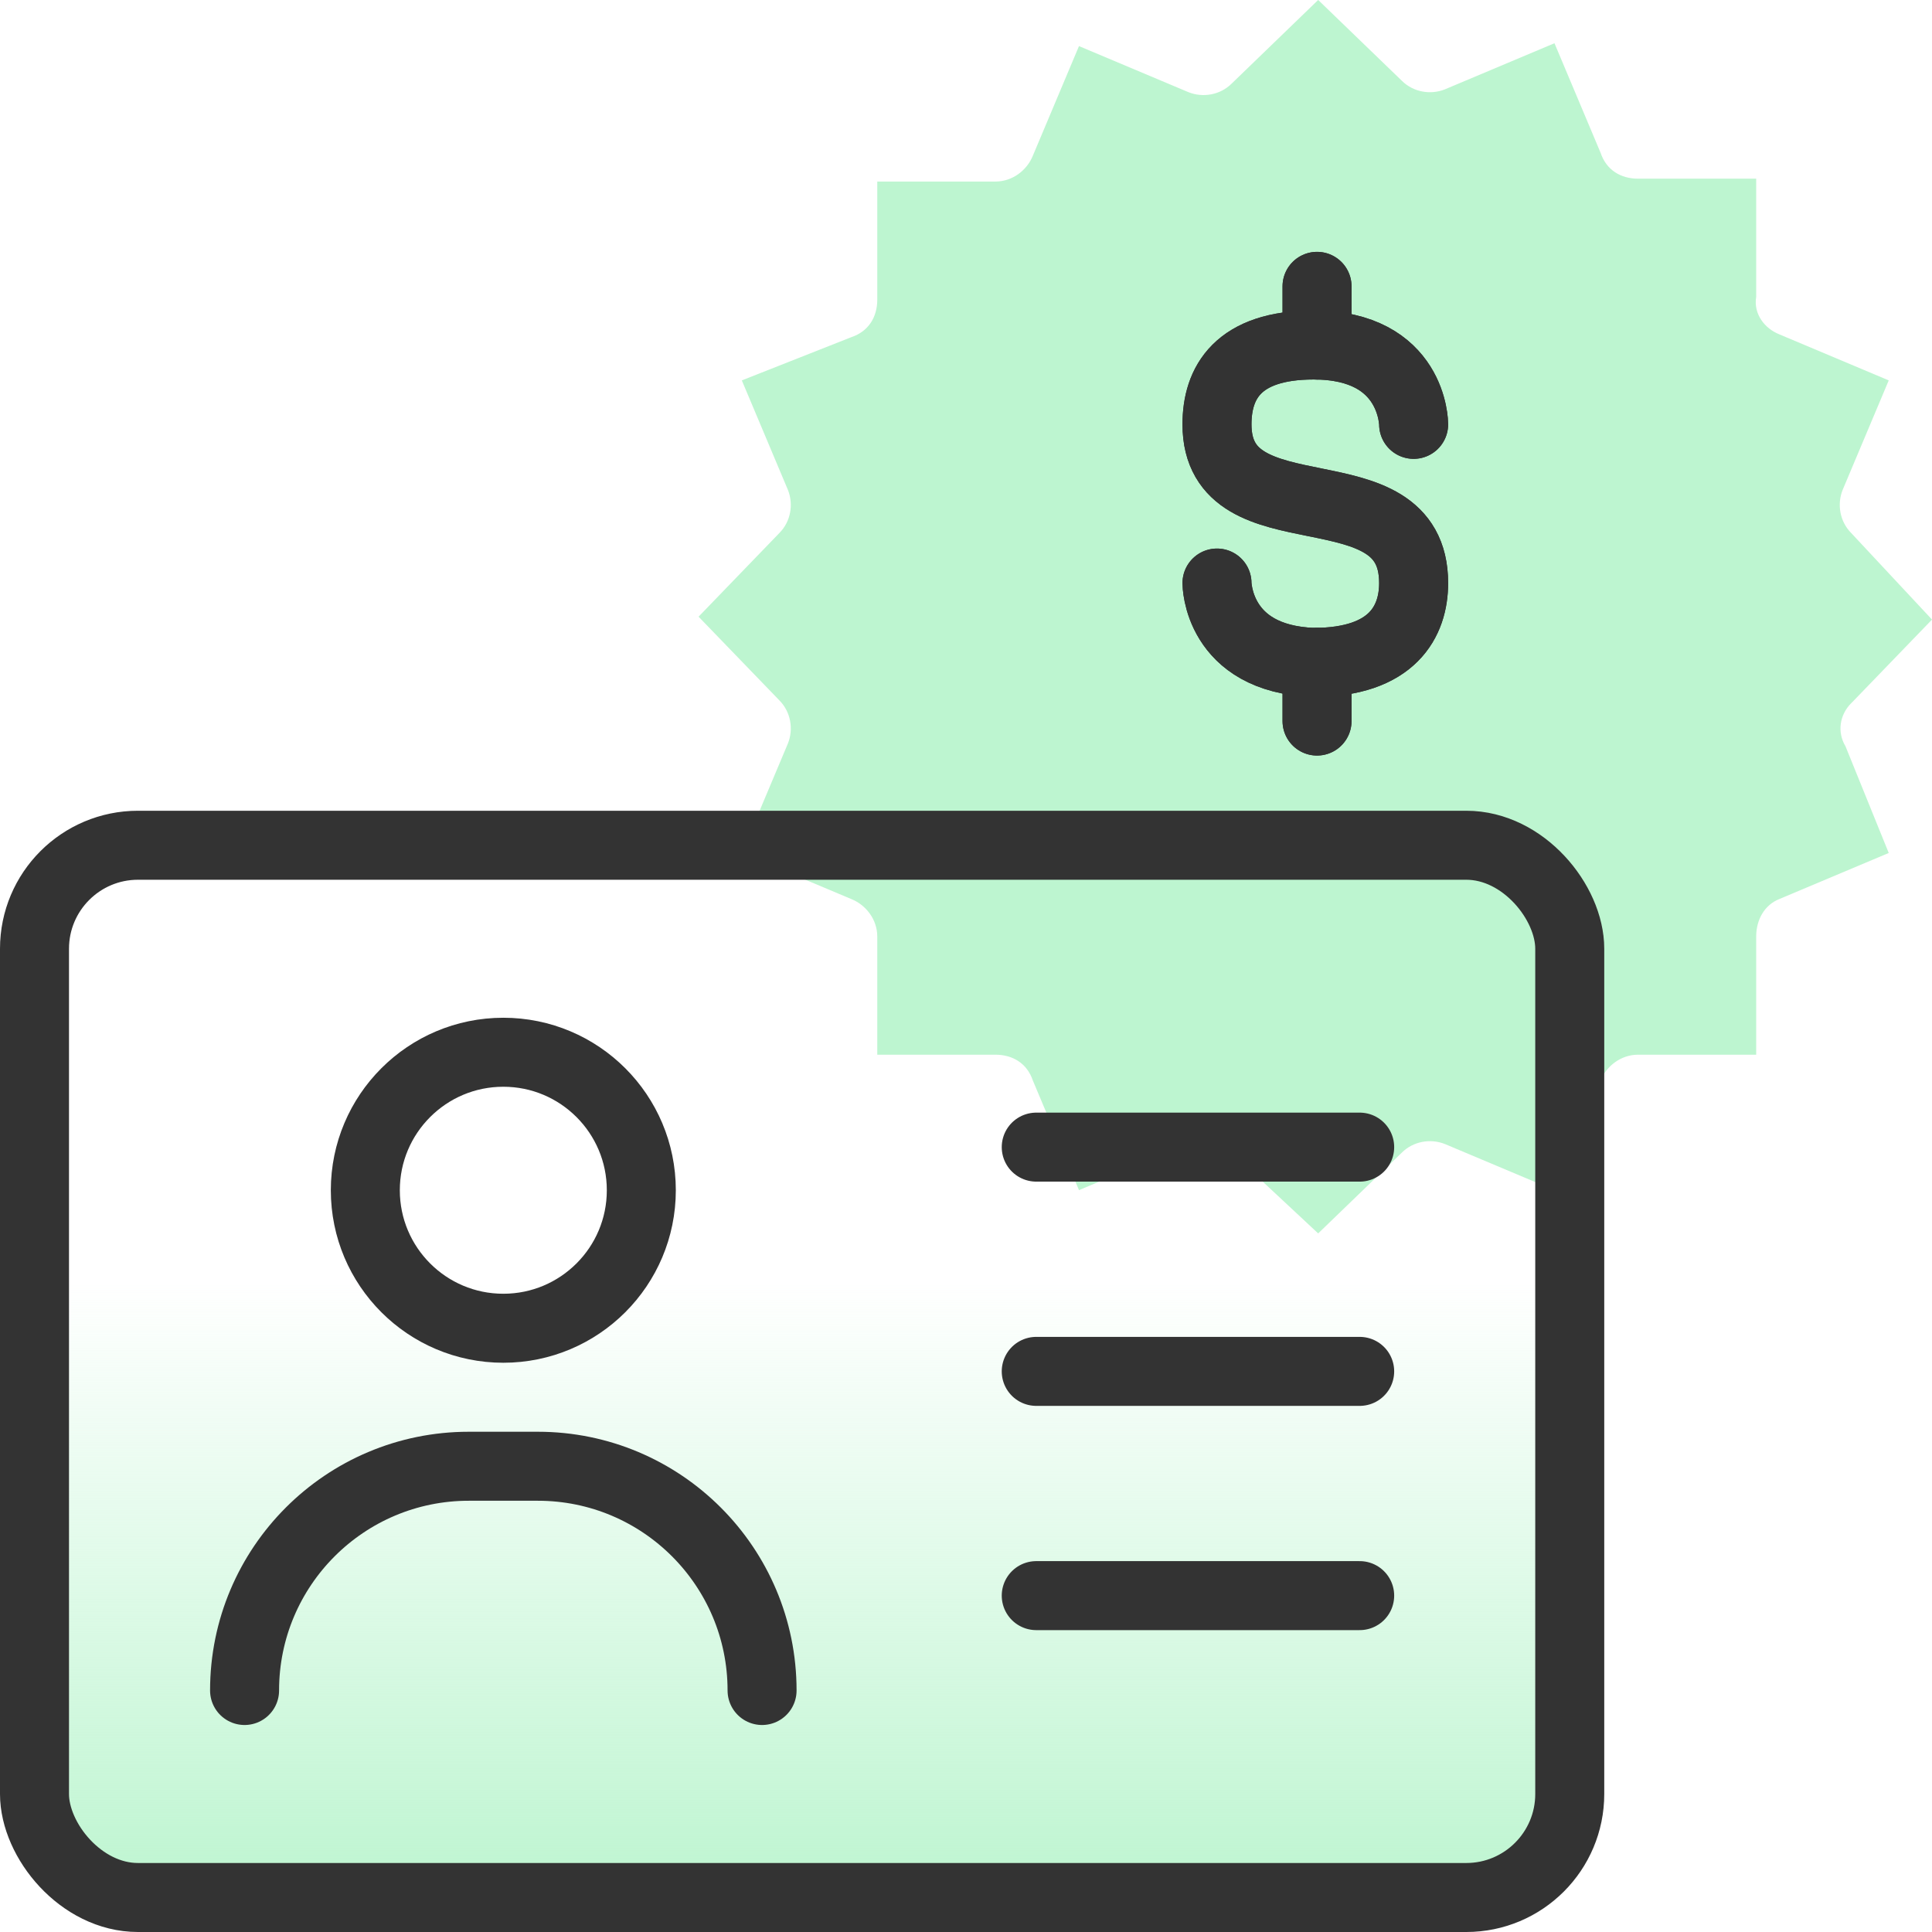
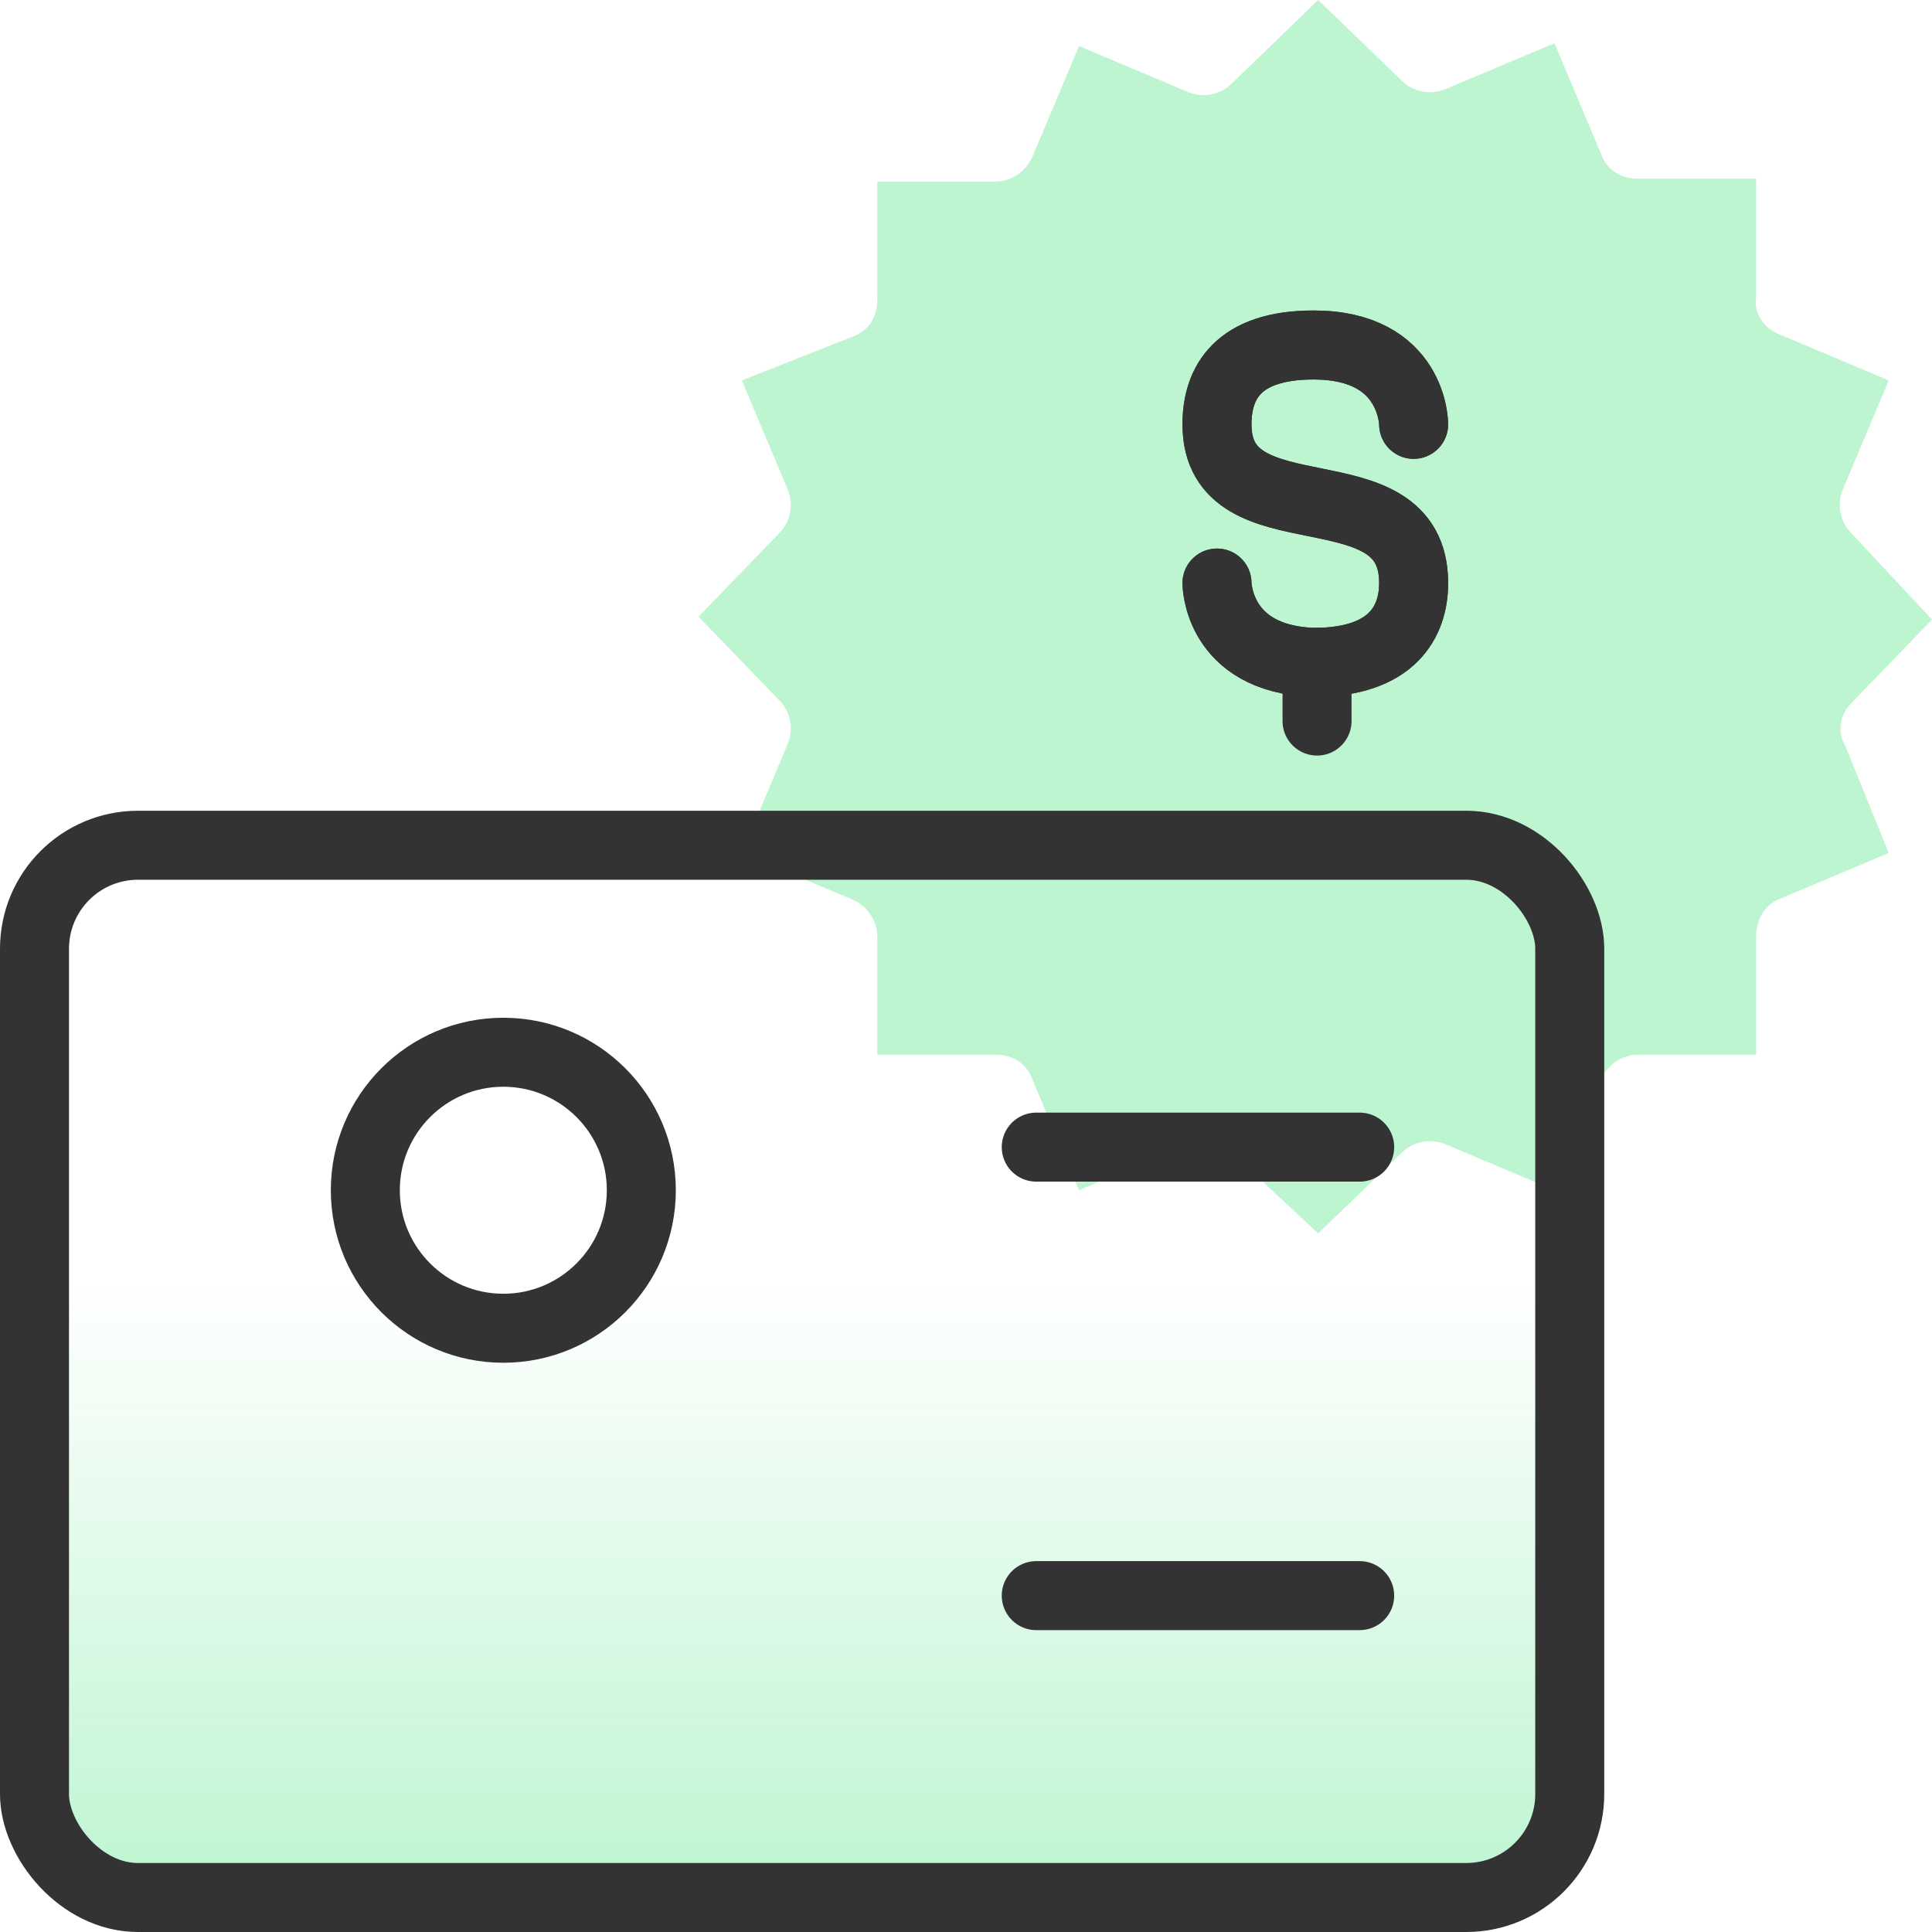
<svg xmlns="http://www.w3.org/2000/svg" id="Layer_1" width="56" height="56" version="1.1" viewBox="0 0 56 56">
  <defs>
    <style>
      .st0 {
        stroke-linecap: round;
        stroke-linejoin: round;
      }

      .st0, .st1 {
        fill: none;
        stroke: #333;
        stroke-width: 2px;
      }

      .st2 {
        fill: #bdf5d0;
      }

      .st3 {
        fill: url(#linear-gradient);
      }
    </style>
    <linearGradient id="linear-gradient" x1="23.25" y1="55" x2="23.25" y2="24.638" gradientUnits="userSpaceOnUse">
      <stop offset="0" stop-color="#bdf5d0" />
      <stop offset=".588" stop-color="#bdf5d0" stop-opacity="0" />
    </linearGradient>
  </defs>
  <g>
    <path class="st2" d="M53.661,20.381l2.339-2.422-2.339-2.506c-.334-.334-.418-.835-.251-1.253l1.336-3.174-3.174-1.336c-.418-.167-.752-.585-.668-1.086v-3.425h-3.425c-.501,0-.919-.251-1.086-.752l-1.336-3.174-3.174,1.336c-.418.167-.919.084-1.253-.251l-2.422-2.339-2.506,2.422c-.334.334-.835.418-1.253.251l-3.174-1.336-1.336,3.174c-.167.418-.585.752-1.086.752h-3.425v3.425c0,.501-.251.919-.752,1.086l-3.174,1.253,1.336,3.174c.167.418.084.919-.251,1.253l-2.339,2.422,2.339,2.422c.334.334.418.835.251,1.253l-1.336,3.174,3.174,1.336c.418.167.752.585.752,1.086v3.425h3.425c.501,0,.919.251,1.086.752l1.336,3.174,3.174-1.336c.418-.167.919-.084,1.253.251l2.506,2.339,2.422-2.339c.334-.334.835-.418,1.253-.251l3.174,1.336,1.336-3.174c.167-.418.585-.752,1.086-.752h3.425v-3.425c0-.501.251-.919.668-1.086l3.174-1.336-1.253-3.091c-.251-.418-.167-.919.167-1.253Z" />
    <g>
      <g>
        <path class="st0" d="M40.975,12.3s0-2.3-2.9-2.3c-2.2,0-2.8,1.1-2.8,2.3,0,3.4,5.7,1.1,5.7,4.6,0,1.1-.6,2.3-2.9,2.3-2.8-.1-2.8-2.3-2.8-2.3" />
-         <line class="st0" x1="38.175" y1="10" x2="38.175" y2="8.3" />
        <line class="st0" x1="38.175" y1="20.9" x2="38.175" y2="19.2" />
      </g>
      <g>
        <path class="st0" d="M40.975,12.3s0-2.3-2.9-2.3c-2.2,0-2.8,1.1-2.8,2.3,0,3.4,5.7,1.1,5.7,4.6,0,1.1-.6,2.3-2.9,2.3-2.8-.1-2.8-2.3-2.8-2.3" />
-         <line class="st0" x1="38.175" y1="10" x2="38.175" y2="8.3" />
-         <line class="st0" x1="38.175" y1="20.9" x2="38.175" y2="19.2" />
      </g>
    </g>
  </g>
  <g>
    <rect class="st3" x="1" y="24.5" width="44.5" height="30.5" rx="3" ry="3" />
    <rect class="st0" x="1" y="24.5" width="44.5" height="30.5" rx="3" ry="3" />
    <g>
      <g>
        <path class="st1" d="M14.589,30.5h0c2.209,0,4,1.791,4,4h0c0,2.209-1.791,4-4,4h0c-2.209,0-4-1.791-4-4h0c0-2.209,1.791-4,4-4Z" />
-         <path class="st0" d="M22.089,49h0c0-3.59-2.91-6.5-6.5-6.5h-2c-3.59,0-6.5,2.91-6.5,6.5h0" />
      </g>
      <g>
        <line class="st0" x1="30.036" y1="33.25" x2="39.411" y2="33.25" />
        <line class="st0" x1="30.036" y1="46.25" x2="39.411" y2="46.25" />
-         <line class="st0" x1="30.036" y1="39.75" x2="39.411" y2="39.75" />
      </g>
    </g>
  </g>
</svg>